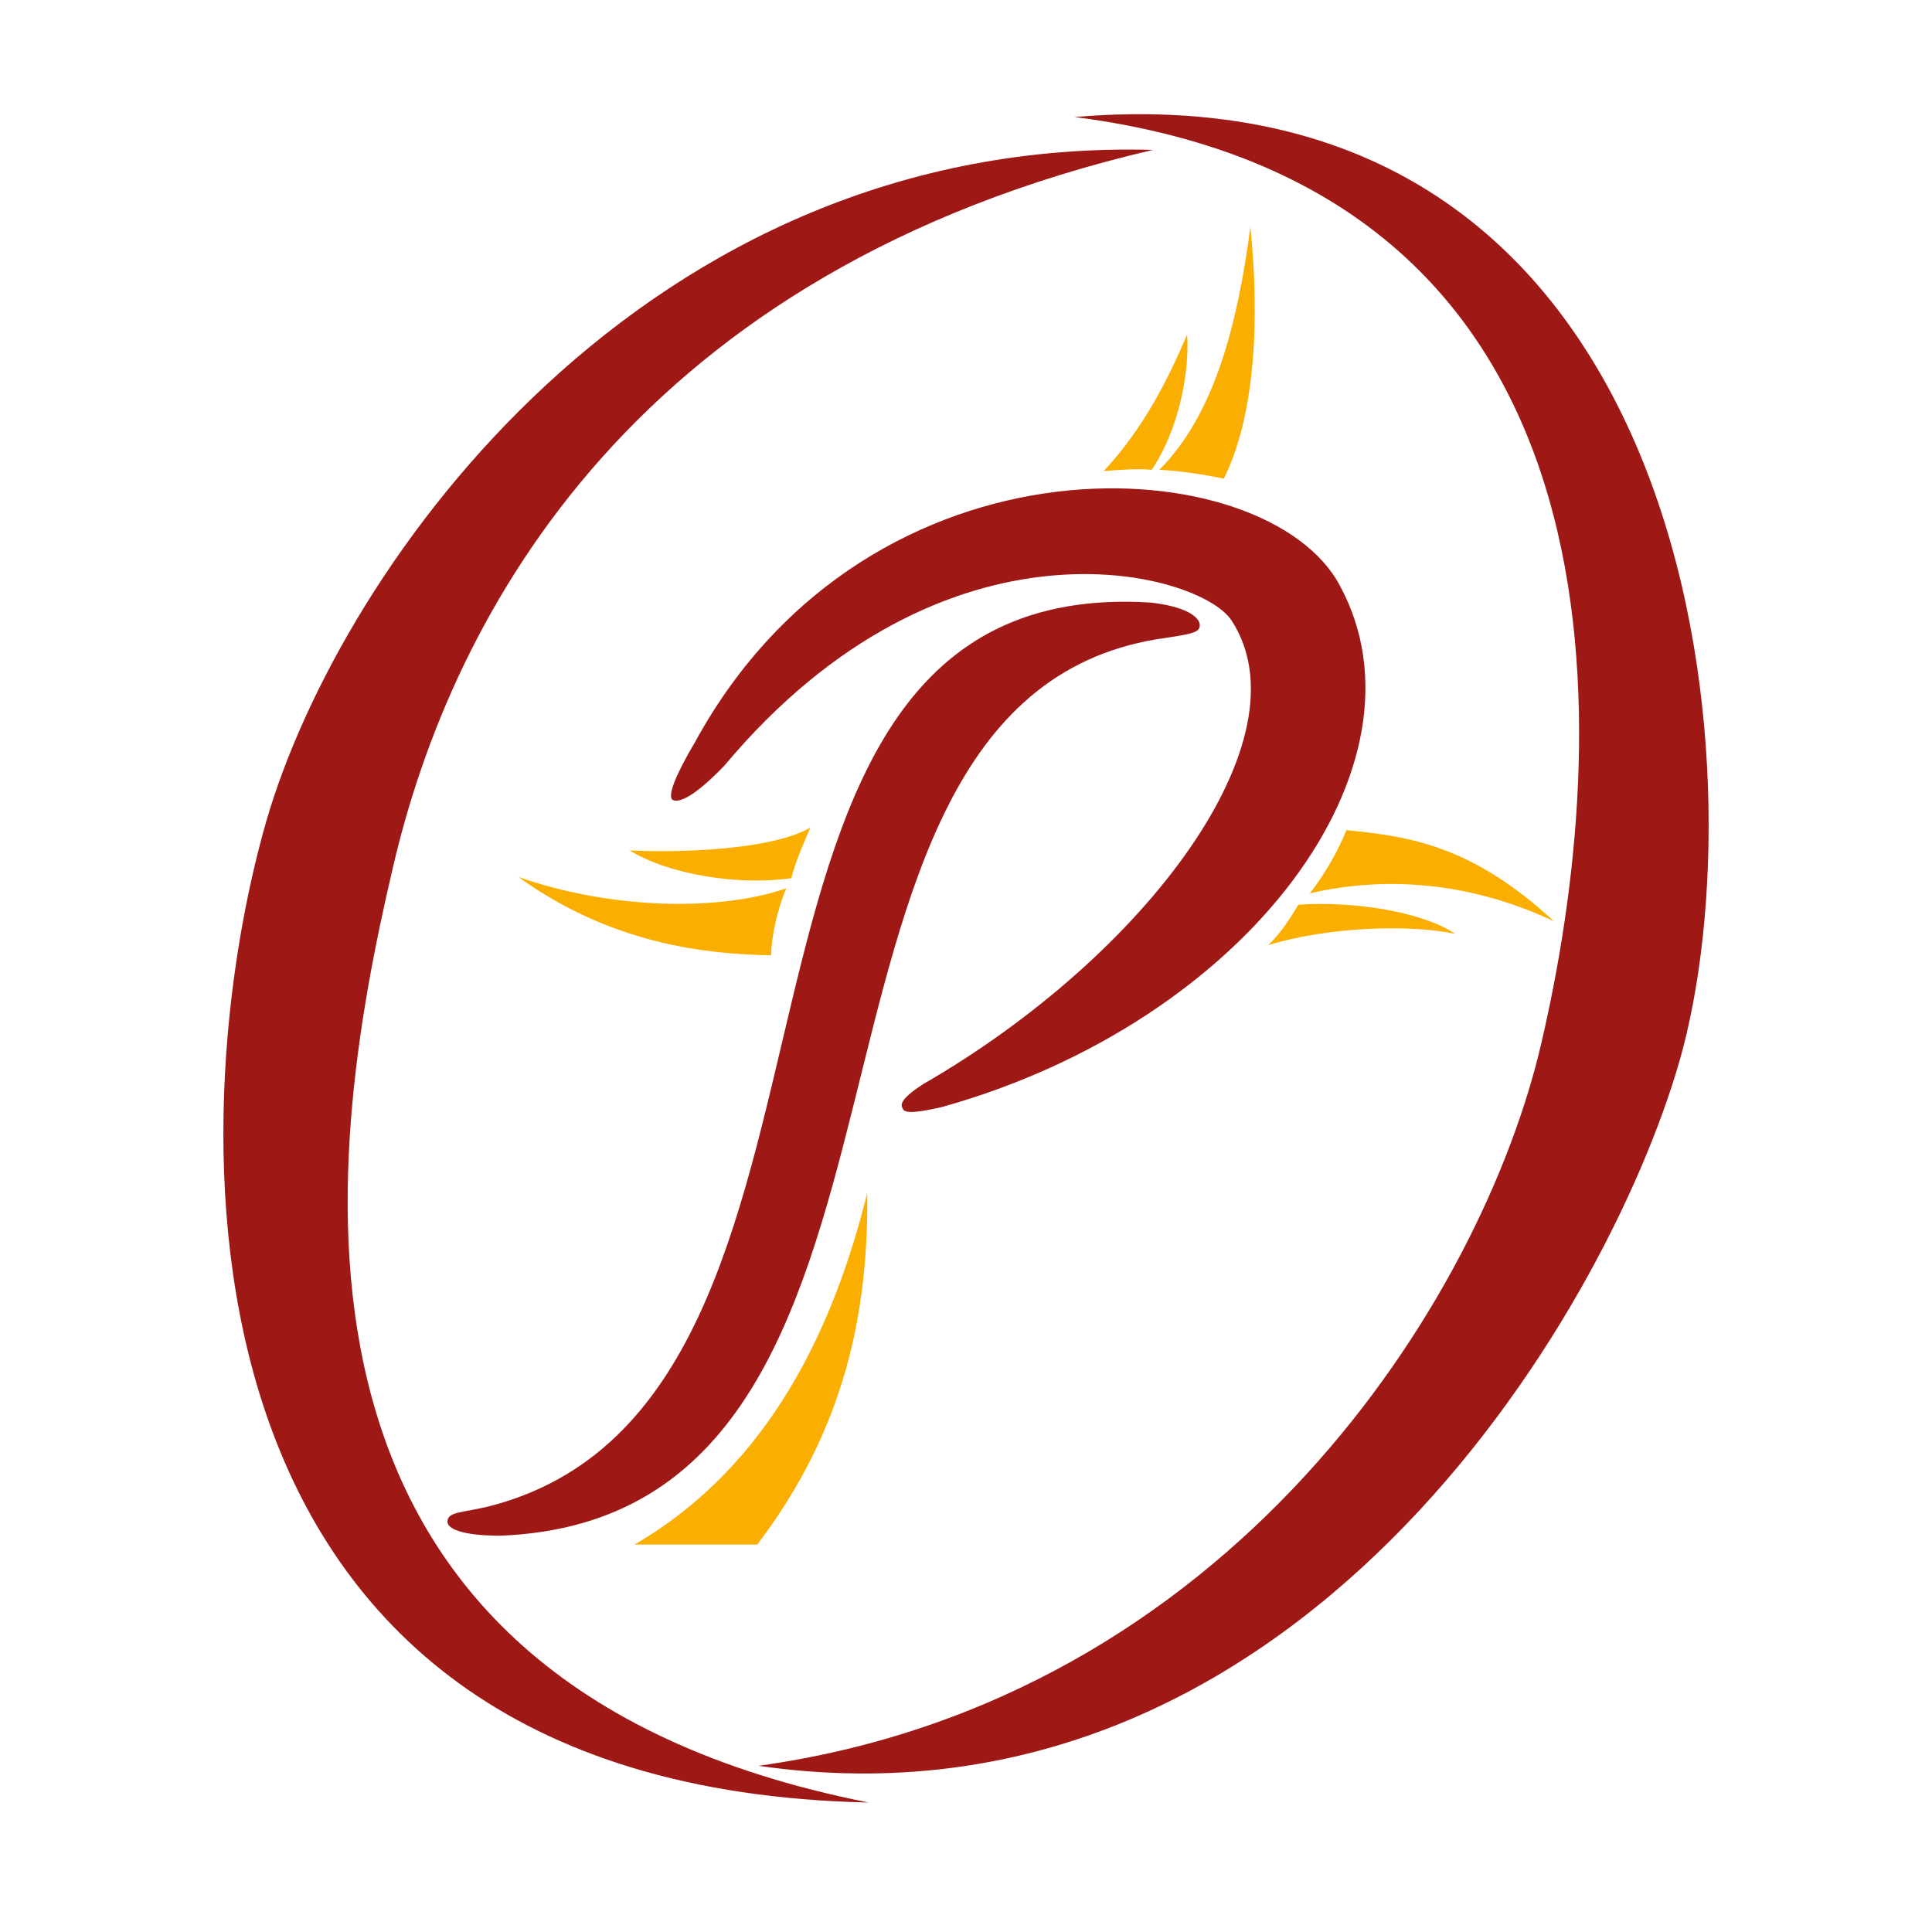
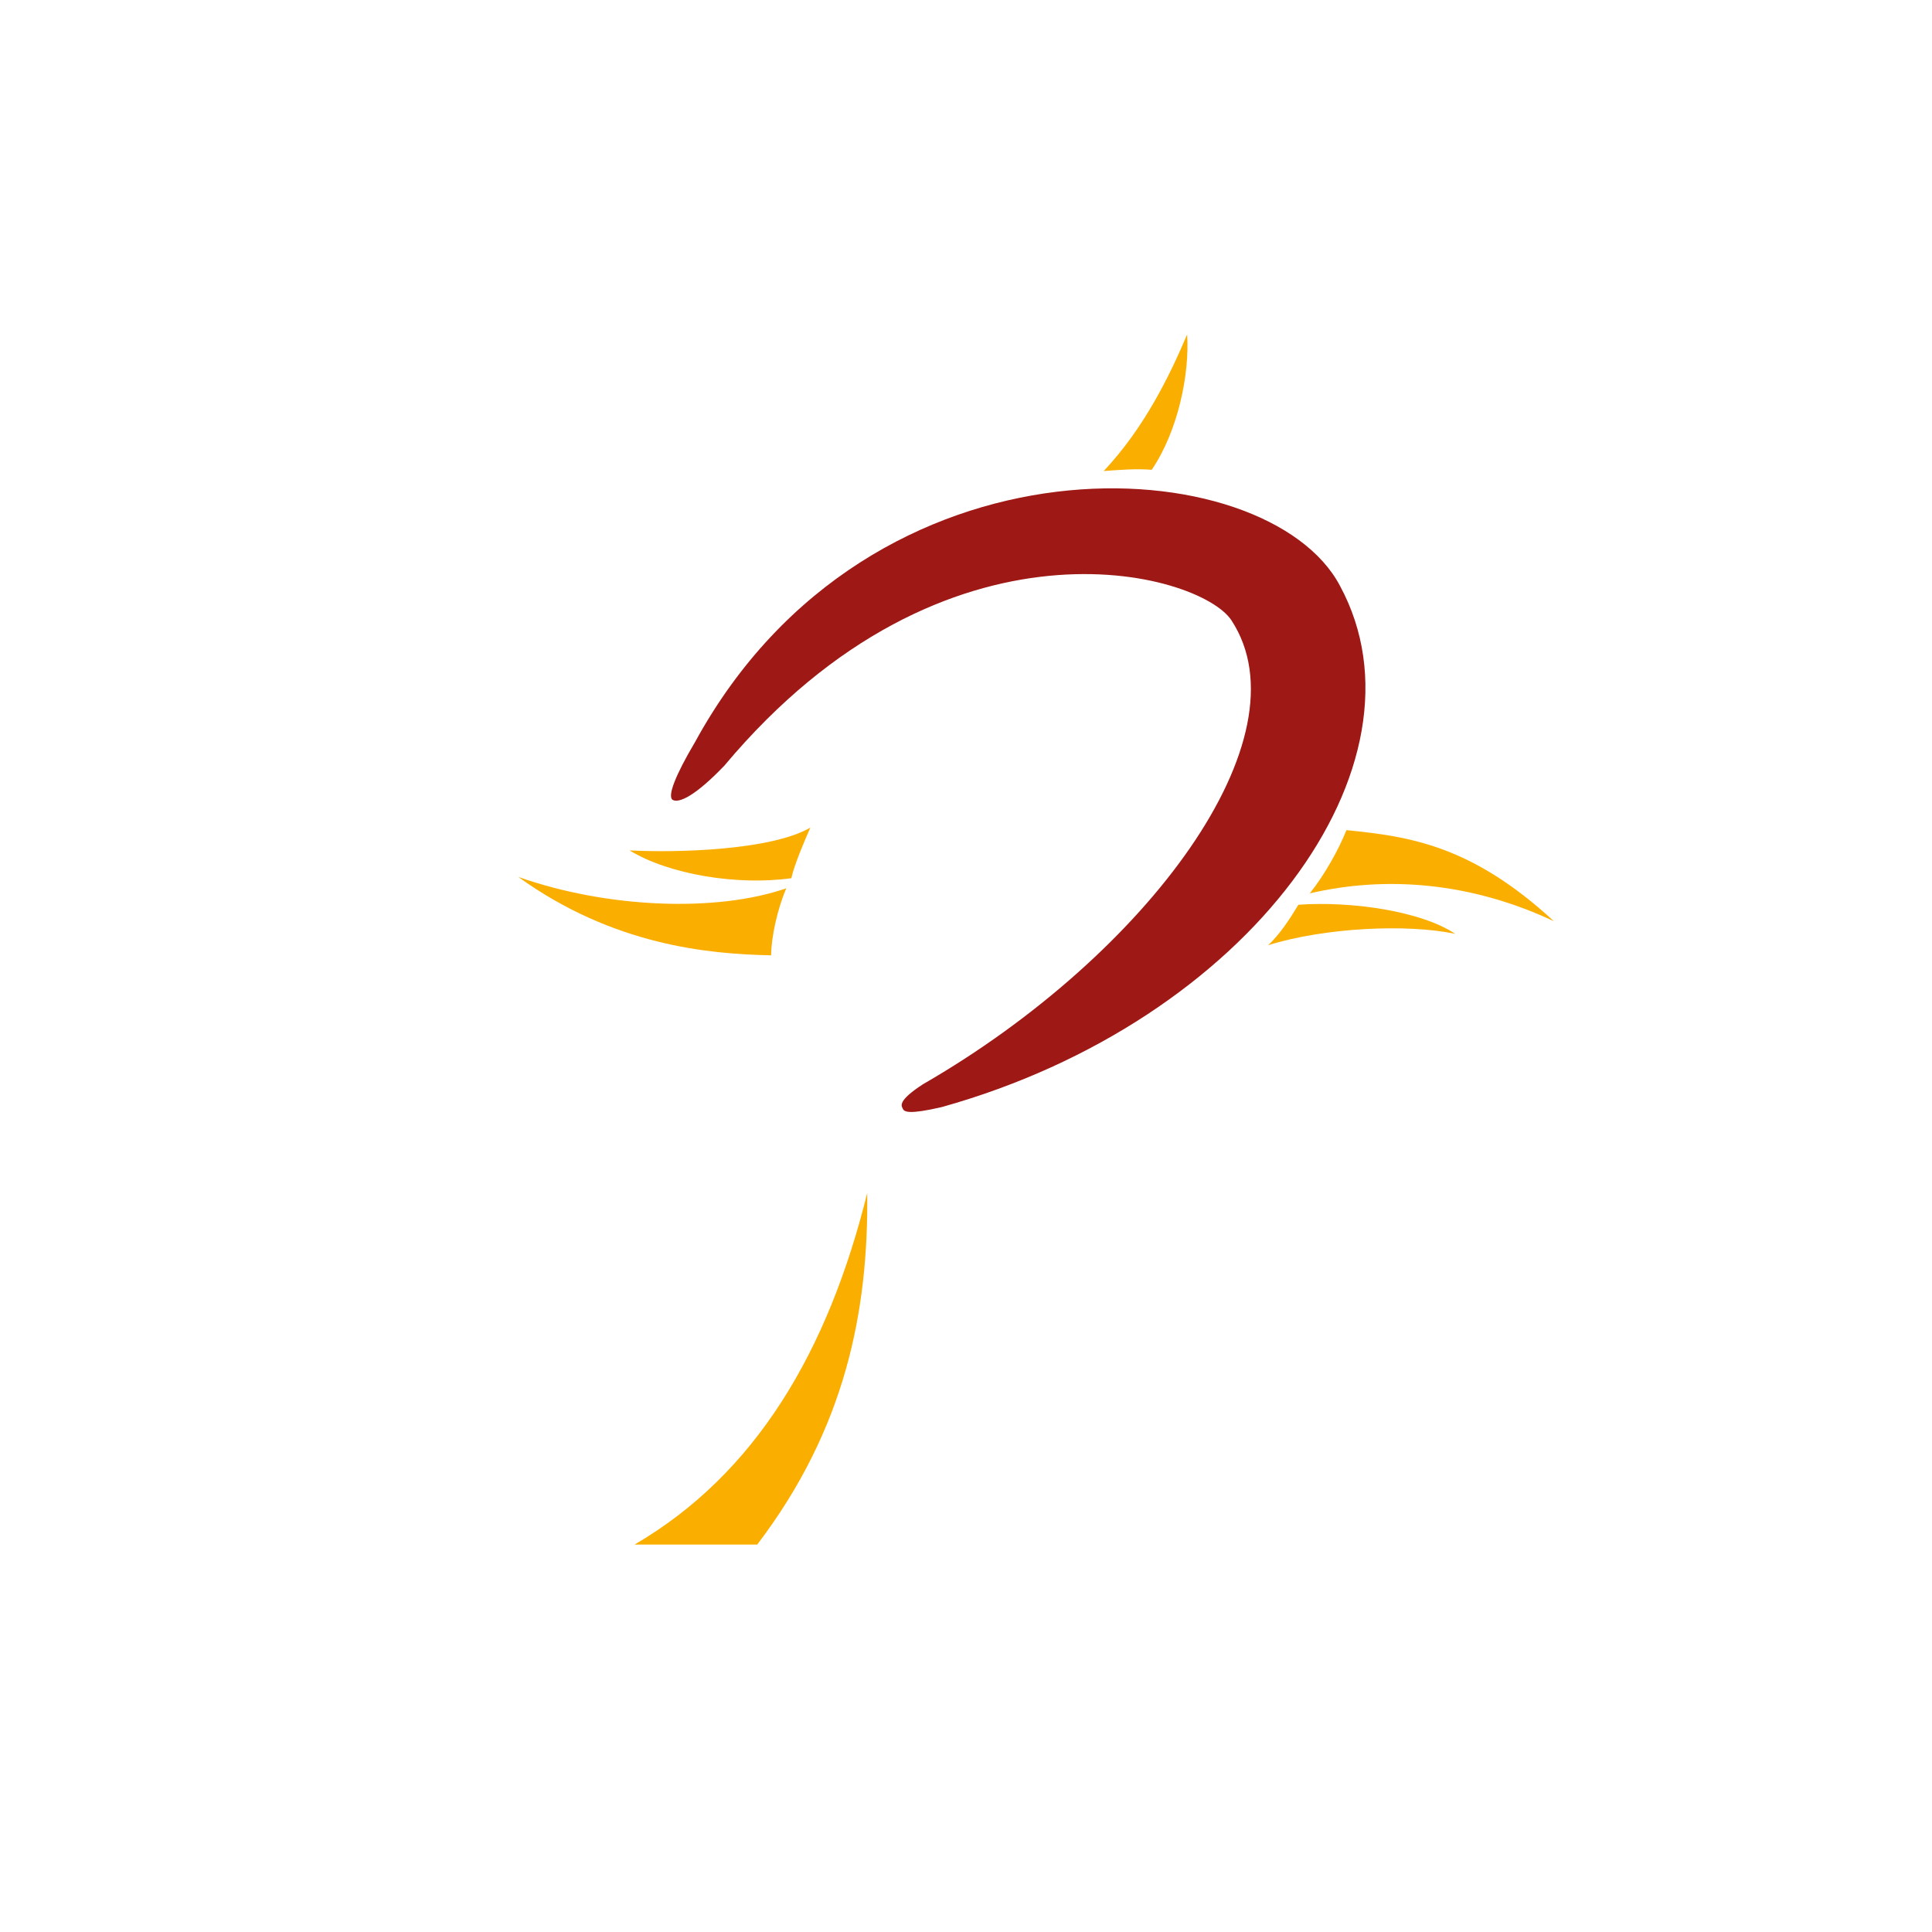
<svg xmlns="http://www.w3.org/2000/svg" width="173" height="173" viewBox="0 0 173 173" fill="none">
-   <path fill-rule="evenodd" clip-rule="evenodd" d="M103.245 13.422C57.729 12.177 30.556 50.559 23.876 73.43C16.403 99.244 13.233 160.044 77.77 161.403C22.291 150.42 28.971 104.113 35.198 77.619C40.52 54.748 57.05 24.178 103.245 13.422Z" fill="#9E1915" />
-   <path fill-rule="evenodd" clip-rule="evenodd" d="M67.919 158.119C115.812 165.026 143.665 118.152 150.345 95.168C157.817 69.467 152.383 5.723 96.225 10.478C147.401 17.045 144.231 66.863 138.004 93.47C132.682 116.341 110.264 152.232 67.919 158.119Z" fill="#9E1915" />
-   <path fill-rule="evenodd" clip-rule="evenodd" d="M109.585 42.859C111.963 38.104 112.982 30.405 111.963 20.328C110.83 28.933 108.792 37.085 103.811 42.067C105.962 42.18 107.887 42.52 109.585 42.859Z" fill="#FAAE00" />
  <path fill-rule="evenodd" clip-rule="evenodd" d="M120.567 74.335C126.229 74.901 131.776 75.694 139.136 82.487C131.663 78.977 124.077 78.411 117.284 79.996C118.643 78.298 119.888 76.034 120.567 74.335Z" fill="#FAAE00" />
  <path fill-rule="evenodd" clip-rule="evenodd" d="M69.052 85.544C63.391 85.431 54.899 84.638 46.407 78.524C54.446 81.355 64.183 81.695 70.41 79.543C69.618 81.355 69.052 83.959 69.052 85.544Z" fill="#FAAE00" />
  <path fill-rule="evenodd" clip-rule="evenodd" d="M103.131 42.067C105.509 38.557 106.528 33.462 106.302 29.952C104.716 33.689 102.452 38.331 98.829 42.18C100.301 42.067 101.773 41.954 103.131 42.067Z" fill="#FAAE00" />
  <path fill-rule="evenodd" clip-rule="evenodd" d="M116.265 81.015C121.02 80.676 127.248 81.581 130.305 83.619C126.002 82.714 118.643 83.053 113.548 84.638C114.567 83.733 115.586 82.147 116.265 81.015Z" fill="#FAAE00" />
  <path fill-rule="evenodd" clip-rule="evenodd" d="M70.863 78.638C65.995 79.317 59.881 78.298 56.371 76.147C60.56 76.373 69.052 76.147 72.561 74.109C72.109 75.128 71.09 77.505 70.863 78.638Z" fill="#FAAE00" />
  <path fill-rule="evenodd" clip-rule="evenodd" d="M56.824 138.306C60.56 138.306 64.183 138.306 67.806 138.306C75.731 127.889 77.769 117.359 77.656 106.83C74.146 120.983 67.693 131.965 56.824 138.306Z" fill="#FAAE00" />
-   <path fill-rule="evenodd" clip-rule="evenodd" d="M103.018 53.955C106.075 54.295 107.434 55.201 107.434 55.993C107.434 56.673 106.641 56.786 103.584 57.239C66.9 63.353 87.393 135.815 44.822 137.513C41.199 137.513 40.067 136.834 40.067 136.268C40.067 135.362 41.312 135.475 43.69 134.909C81.053 125.512 58.975 51.238 103.018 53.955Z" fill="#9E1915" />
  <path fill-rule="evenodd" clip-rule="evenodd" d="M62.258 66.41C60.447 69.467 59.767 71.278 60.22 71.618C60.786 71.957 62.258 71.278 64.862 68.561C84.676 44.898 107.434 51.238 110.264 55.54C117.171 66.07 102.678 85.544 82.638 97.093C80.374 98.565 80.713 99.018 80.827 99.244C80.94 99.584 81.393 99.81 84.337 99.131C111.849 91.432 128.606 68.448 120.001 52.483C113.548 40.142 77.996 37.651 62.258 66.41Z" fill="#9E1915" />
  <style>
		@media (prefers-color-scheme: dark) {
			path { fill: #FFF; }
		}
	</style>
</svg>